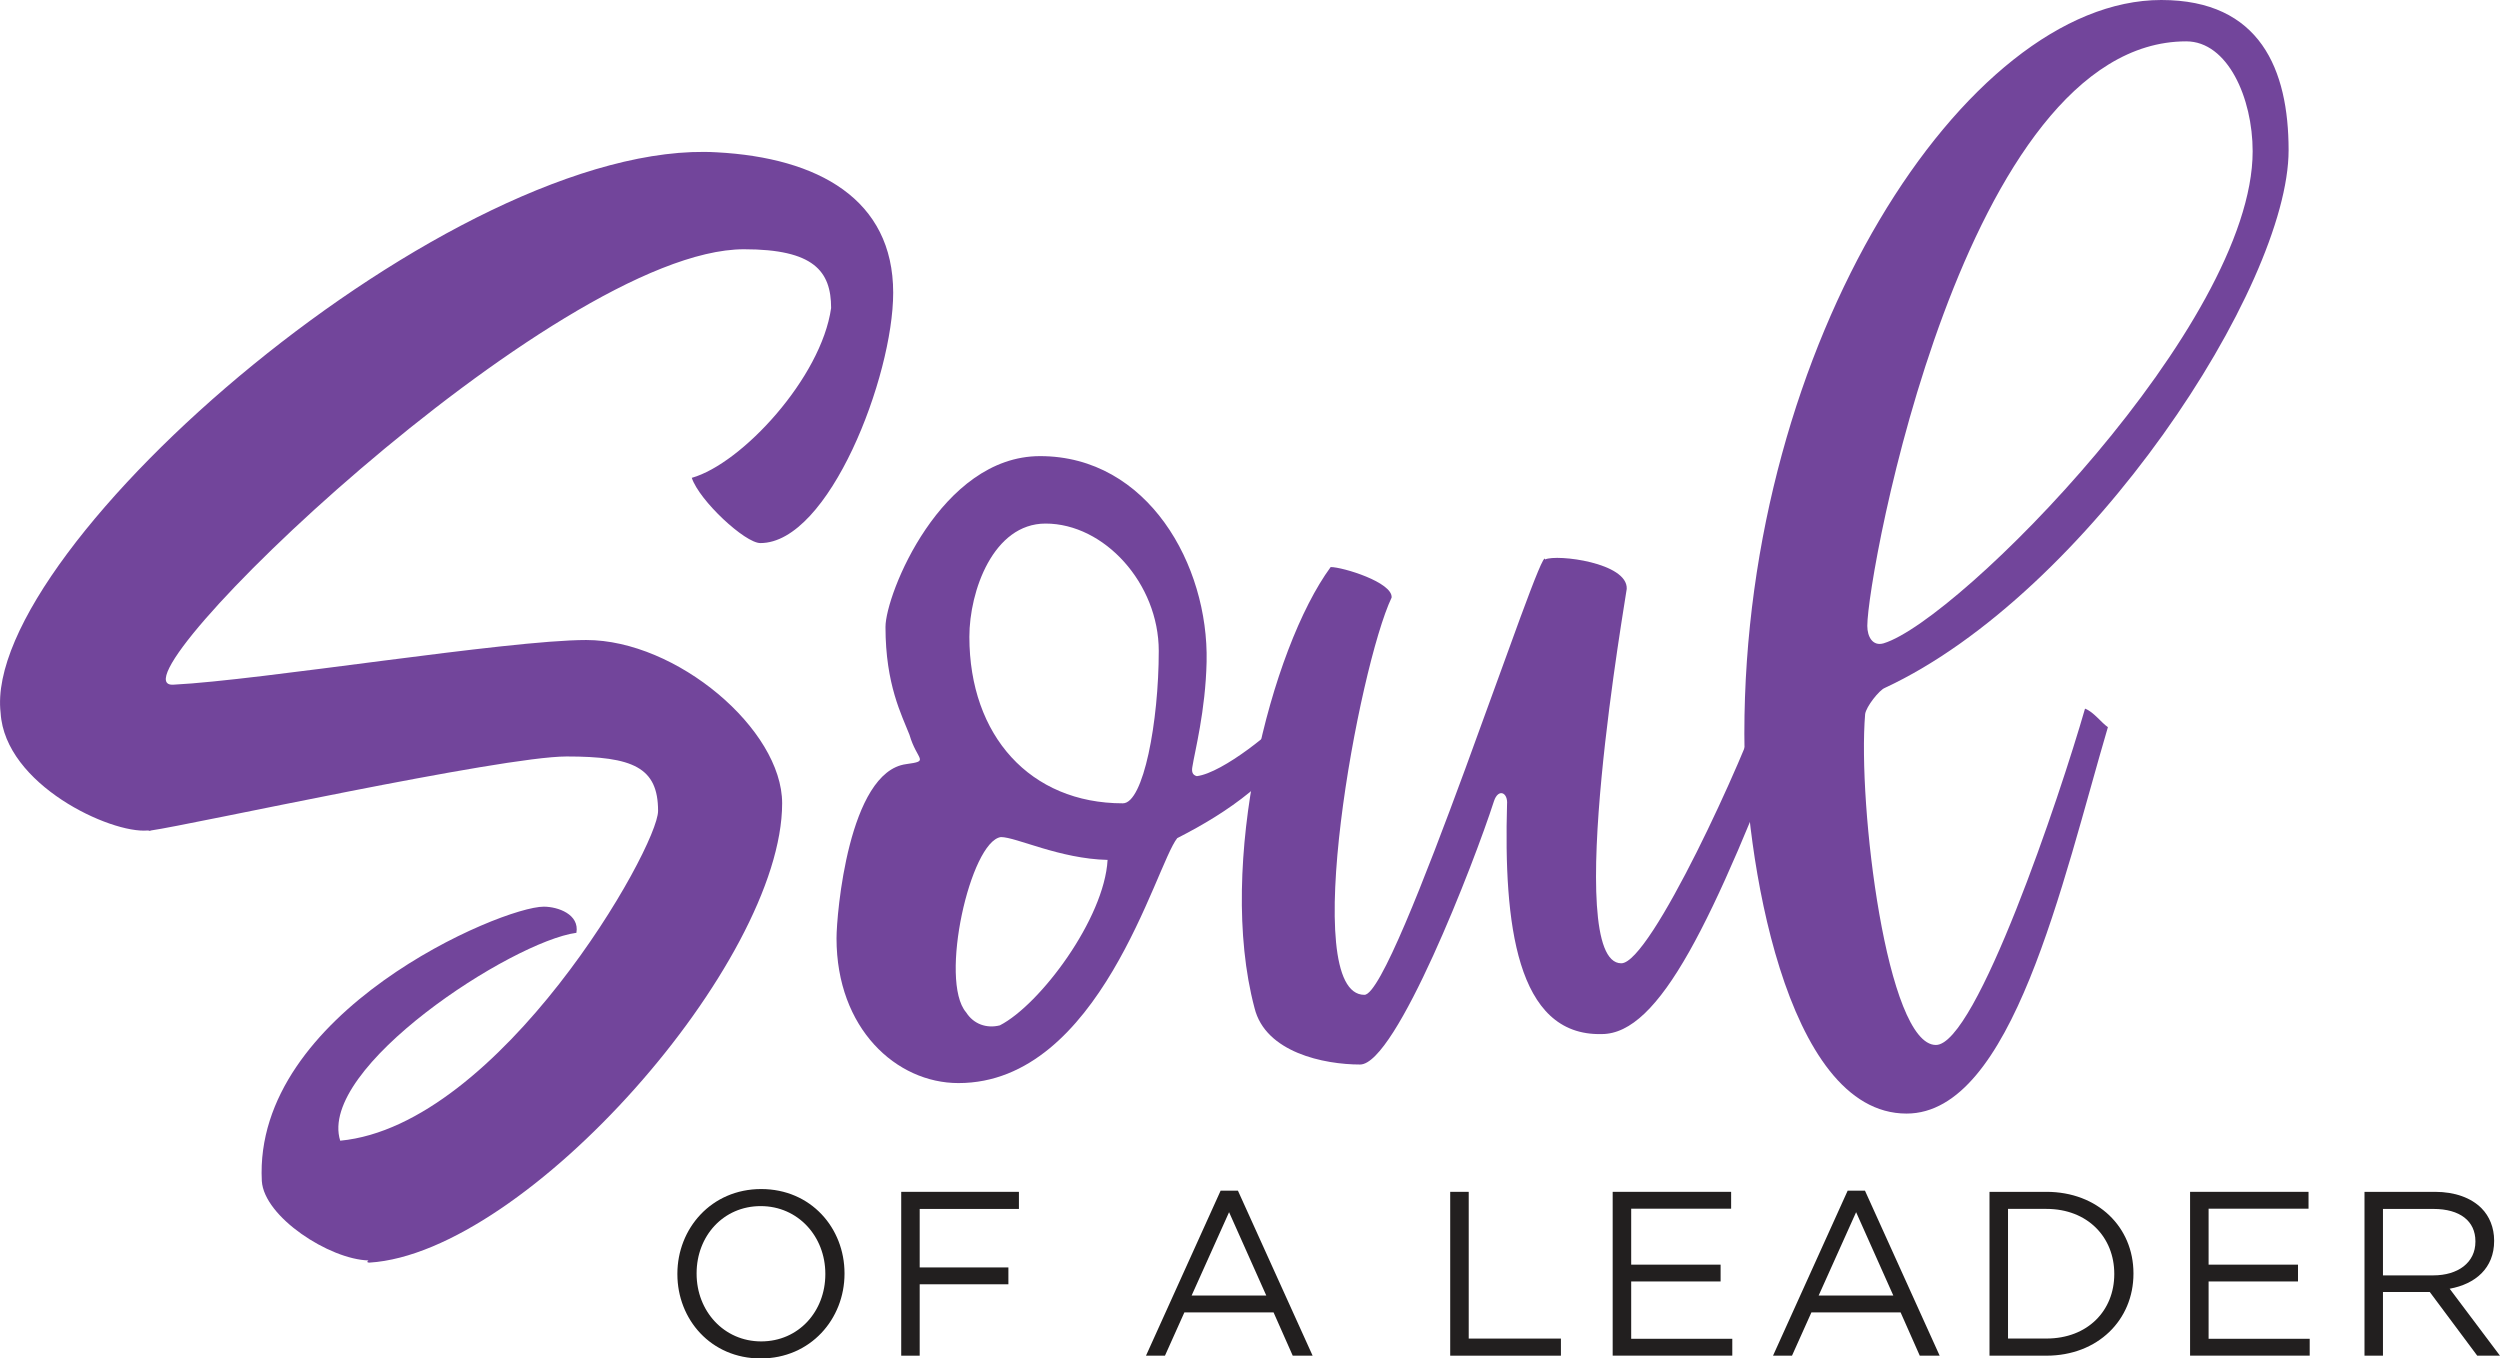
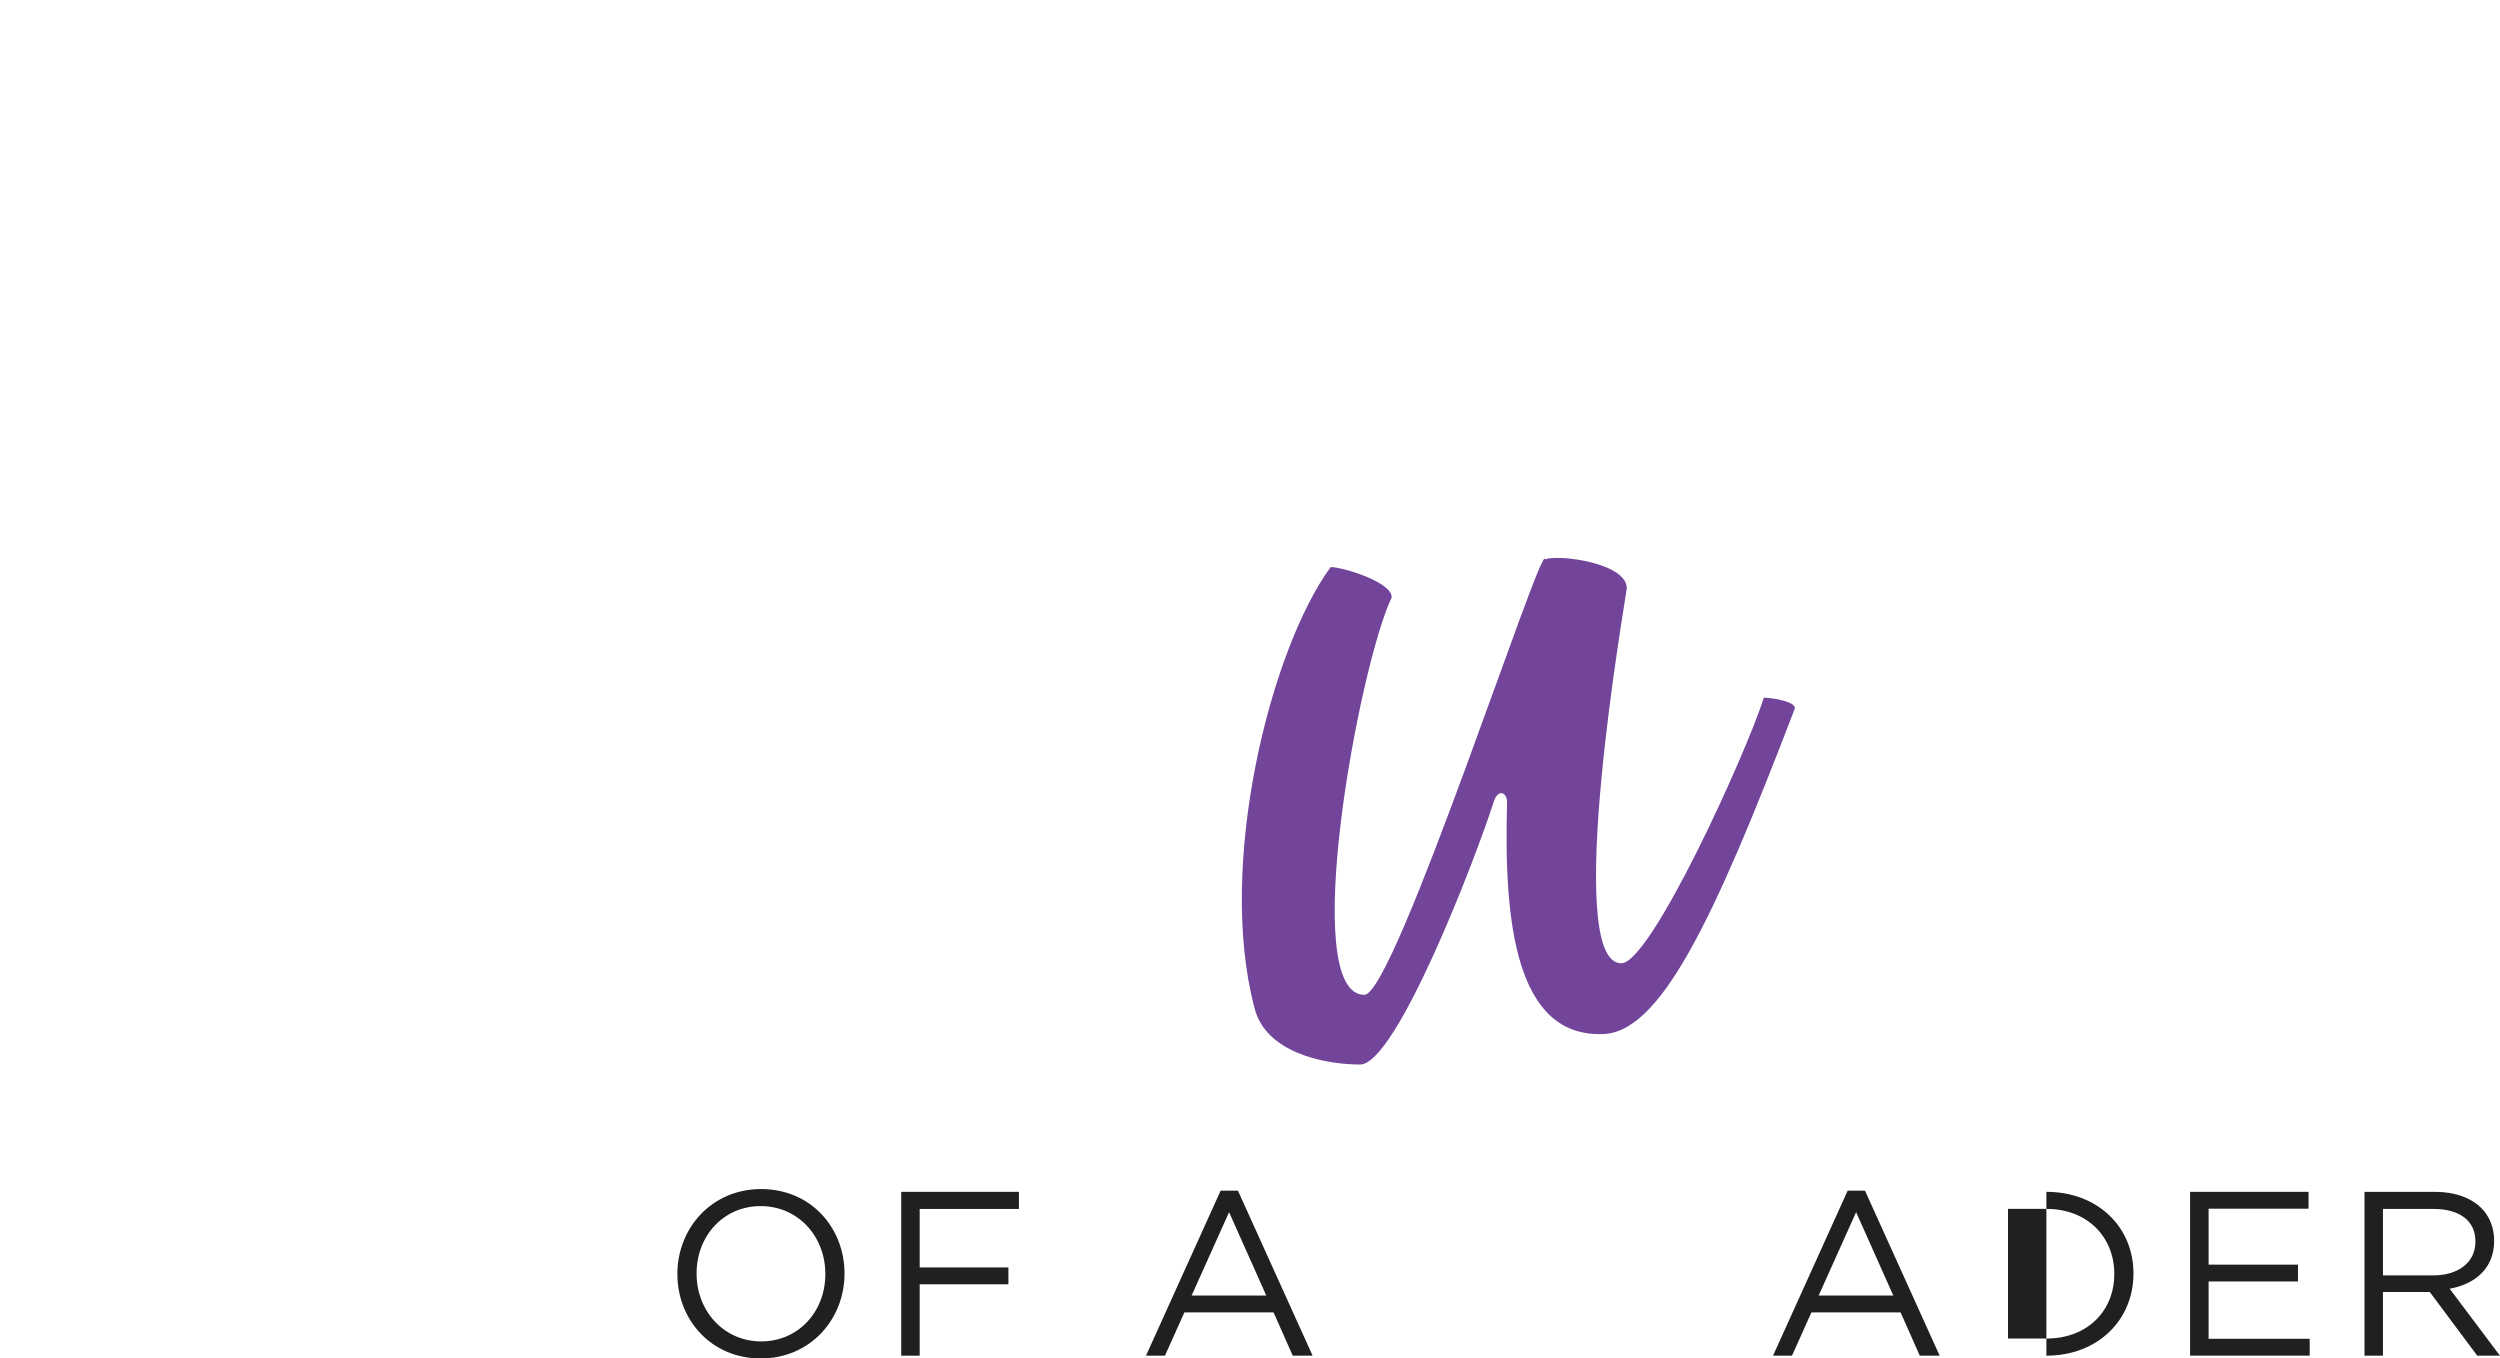
<svg xmlns="http://www.w3.org/2000/svg" id="Layer_1" x="0px" y="0px" viewBox="0 0 600.88 326.51" style="enable-background:new 0 0 600.88 326.51;" xml:space="preserve">
  <style type="text/css"> .st0{fill:#221F1F;} .st1{fill:#72459B;} </style>
  <g>
    <path class="st0" d="M162.81,306.26v-0.11c0-10.86,8.16-20.36,20.14-20.36c11.98,0,20.03,9.39,20.03,20.25v0.11 c0,10.86-8.16,20.36-20.14,20.36C170.86,326.51,162.81,317.11,162.81,306.26z M198.37,306.26v-0.11c0-8.94-6.53-16.26-15.53-16.26 c-9,0-15.41,7.2-15.41,16.15v0.11c0,8.94,6.53,16.26,15.53,16.26C191.95,322.4,198.37,315.2,198.37,306.26z" />
    <path class="st0" d="M216.6,286.46h28.3v4.11h-23.85v14.06h21.32v4.05h-21.32v17.16h-4.44V286.46z" />
    <path class="st0" d="M293.38,286.18h4.16l17.95,39.66h-4.78l-4.61-10.41h-21.43l-4.67,10.41h-4.56L293.38,286.18z M304.35,311.38 l-8.94-20.03l-9,20.03H304.35z" />
-     <path class="st0" d="M348.57,286.46h4.44v35.27h22.16v4.11h-26.61V286.46z" />
-     <path class="st0" d="M387.61,286.46h28.47v4.05h-24.02v13.45h21.49V308h-21.49v13.78h24.3v4.05h-28.75V286.46z" />
    <path class="st0" d="M444.09,286.18h4.16l17.95,39.66h-4.78l-4.61-10.41h-21.43l-4.67,10.41h-4.56L444.09,286.18z M455.06,311.38 l-8.94-20.03l-9,20.03H455.06z" />
-     <path class="st0" d="M478.18,286.46h13.67c12.38,0,20.93,8.5,20.93,19.58v0.11c0,11.08-8.55,19.69-20.93,19.69h-13.67V286.46z M482.63,290.56v31.16h9.23c9.96,0,16.31-6.75,16.31-15.47v-0.11c0-8.72-6.36-15.58-16.31-15.58H482.63z" />
+     <path class="st0" d="M478.18,286.46h13.67c12.38,0,20.93,8.5,20.93,19.58v0.11c0,11.08-8.55,19.69-20.93,19.69V286.46z M482.63,290.56v31.16h9.23c9.96,0,16.31-6.75,16.31-15.47v-0.11c0-8.72-6.36-15.58-16.31-15.58H482.63z" />
    <path class="st0" d="M526.39,286.46h28.47v4.05h-24.02v13.45h21.49V308h-21.49v13.78h24.3v4.05h-28.75V286.46z" />
    <path class="st0" d="M568.31,286.46h16.93c4.84,0,8.72,1.46,11.19,3.94c1.91,1.91,3.04,4.67,3.04,7.76v0.11 c0,6.53-4.5,10.35-10.69,11.48l12.09,16.09h-5.46L584,310.53h-11.25v15.3h-4.44V286.46z M584.84,306.54 c5.91,0,10.13-3.04,10.13-8.1v-0.11c0-4.84-3.71-7.76-10.07-7.76h-12.15v15.98H584.84z" />
  </g>
  <g>
-     <path class="st1" d="M166.27,114.85c12.03-3.4,31.13-24.07,33.49-40.81c0-8.89-4.19-14.13-20.93-14.13 c-45.52,0-154.62,105.96-137.09,104.65c20.93-1.05,80.32-10.73,99.16-10.73c21.71,0,47.09,21.45,47.09,39.24 c0,38.2-61.48,108.05-99.16,110.4c-1.05,0-0.26-0.52-0.26-0.52c-9.42-0.26-25.12-10.47-25.64-19.1 c-2.09-40.55,57.56-65.93,67.76-65.93c3.4,0,8.63,1.83,7.85,6.28c-15.44,2.09-62.27,32.44-56.77,49.97 c38.46-3.66,76.4-70.38,76.4-79.27c0-10.46-6.02-13.08-21.98-13.08c-15.7,0-90.52,16.48-99.94,17.79c-0.52,0.26,0,0-0.78,0 c-8.9,0.79-34.27-10.99-35.32-28.26c-4.71-39.77,109.1-138.4,172.15-134.74c24.33,1.31,42.38,11.25,42.38,33.75 c0,20.14-15.44,60.17-31.92,60.17C179.09,130.55,168.1,120.35,166.27,114.85z" />
-     <path class="st1" d="M282.95,201.45c-5.23,6.54-18.58,58.87-52.59,58.87c-14.91,0-29.3-13.08-29.3-34.8 c0-5.76,2.88-40.03,16.74-41.86c5.76-0.79,2.62-0.79,0.79-7.06c-1.83-4.71-5.76-12.04-5.76-25.9c0-7.85,13.34-41.07,37.15-41.07 c25.9,0,40.55,26.16,40.03,49.45c-0.26,11.77-2.88,21.71-3.4,25.11c-0.26,1.31,0,2.09,1.05,2.36c6.28-0.79,19.1-11.25,22.5-15.44 c1.05-2.09,4.71-0.79,4.71,2.62C306.76,187.32,295.25,195.17,282.95,201.45z M240.57,201.19c-7.33,1.05-14.91,34.53-8.37,42.12 c1.83,2.88,4.97,3.93,8.11,3.14c9.68-4.97,25.12-25.64,25.9-39.77C254.7,206.42,244.23,201.19,240.57,201.19z M278.51,156.45 c0-16.22-13.08-30.61-27.21-30.61c-12.56,0-18.31,16.22-18.31,27.21c0,23.81,14.65,40.03,36.89,40.03 C274.84,193.08,278.51,173.46,278.51,156.45z" />
    <path class="st1" d="M384.98,248.54c-20.67,0.52-23.55-26.95-22.76-55.2c0.26-2.88-2.09-3.93-3.14-0.79 c-4.71,14.65-23.55,63.31-32.18,63.31c-8.63,0-22.76-2.88-25.38-13.61c-9.16-34.53,3.92-86.34,18.31-105.96 c2.88,0,14.91,3.66,14.65,7.33c-7.85,16.48-22.5,95.49-6.54,95.49c7.32,0,42.91-110.14,43.43-104.65 c2.88-1.31,19.88,0.79,19.62,7.07c0,0.79-15.7,90-1.31,90c7.06,0,29.83-49.97,34.27-63.84c2.09,0,8.37,1.05,7.33,2.88 C411.67,221.86,398.85,248.54,384.98,248.54z" />
-     <path class="st1" d="M453,165.35c-1.31,0.52-4.45,4.45-4.71,6.28c-1.83,21.98,5.23,79.53,17.01,79.53 c9.68,0,29.83-59.91,35.84-80.84c2.09,0.79,3.93,3.4,5.5,4.45c-10.99,37.41-23.02,92.88-48.4,92.88 c-29.3,0-38.98-62.79-38.98-91.31C419.26,82.41,472.36,0,519.46,0c23.81,0,30.61,16.74,30.61,36.11 C550.07,68.81,501.93,142.59,453,165.35z M525.47,9.94c-53.37,0-76.66,127.93-76.66,140.49c0,2.62,1.31,4.97,3.93,4.19 c18.05-5.5,88.69-76.66,88.69-118.26C541.43,23.55,535.42,9.94,525.47,9.94z" />
  </g>
</svg>